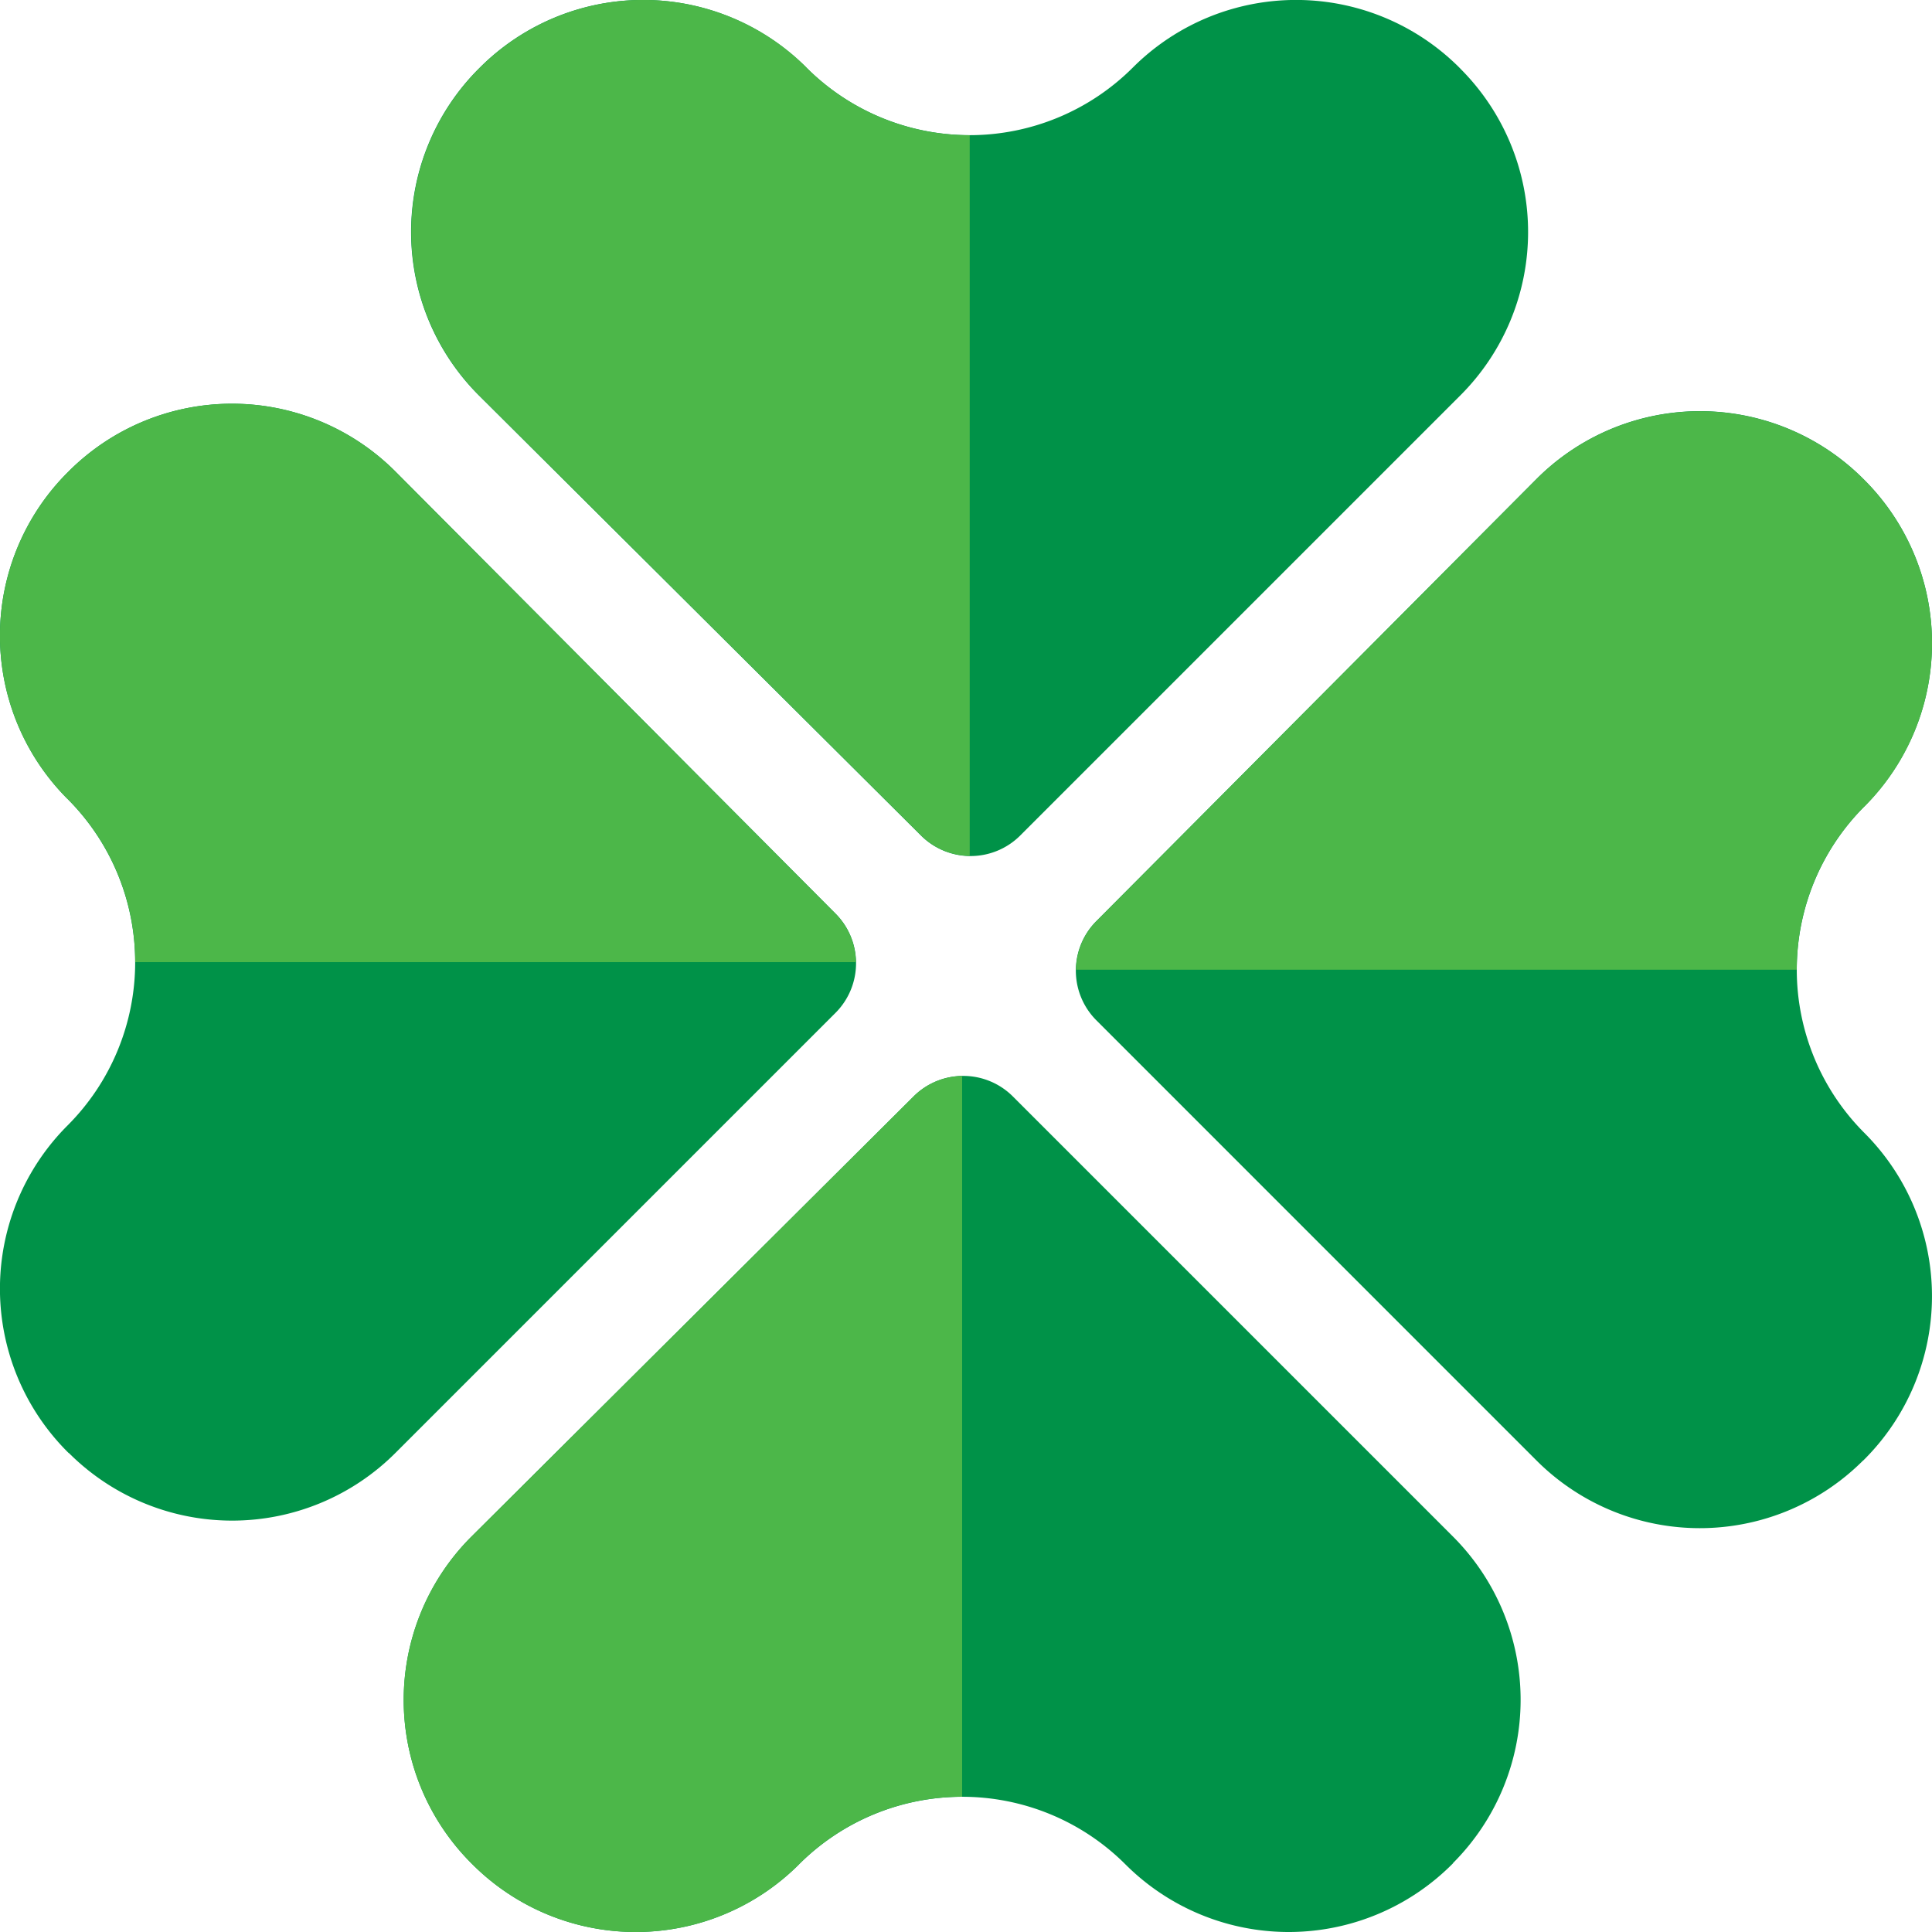
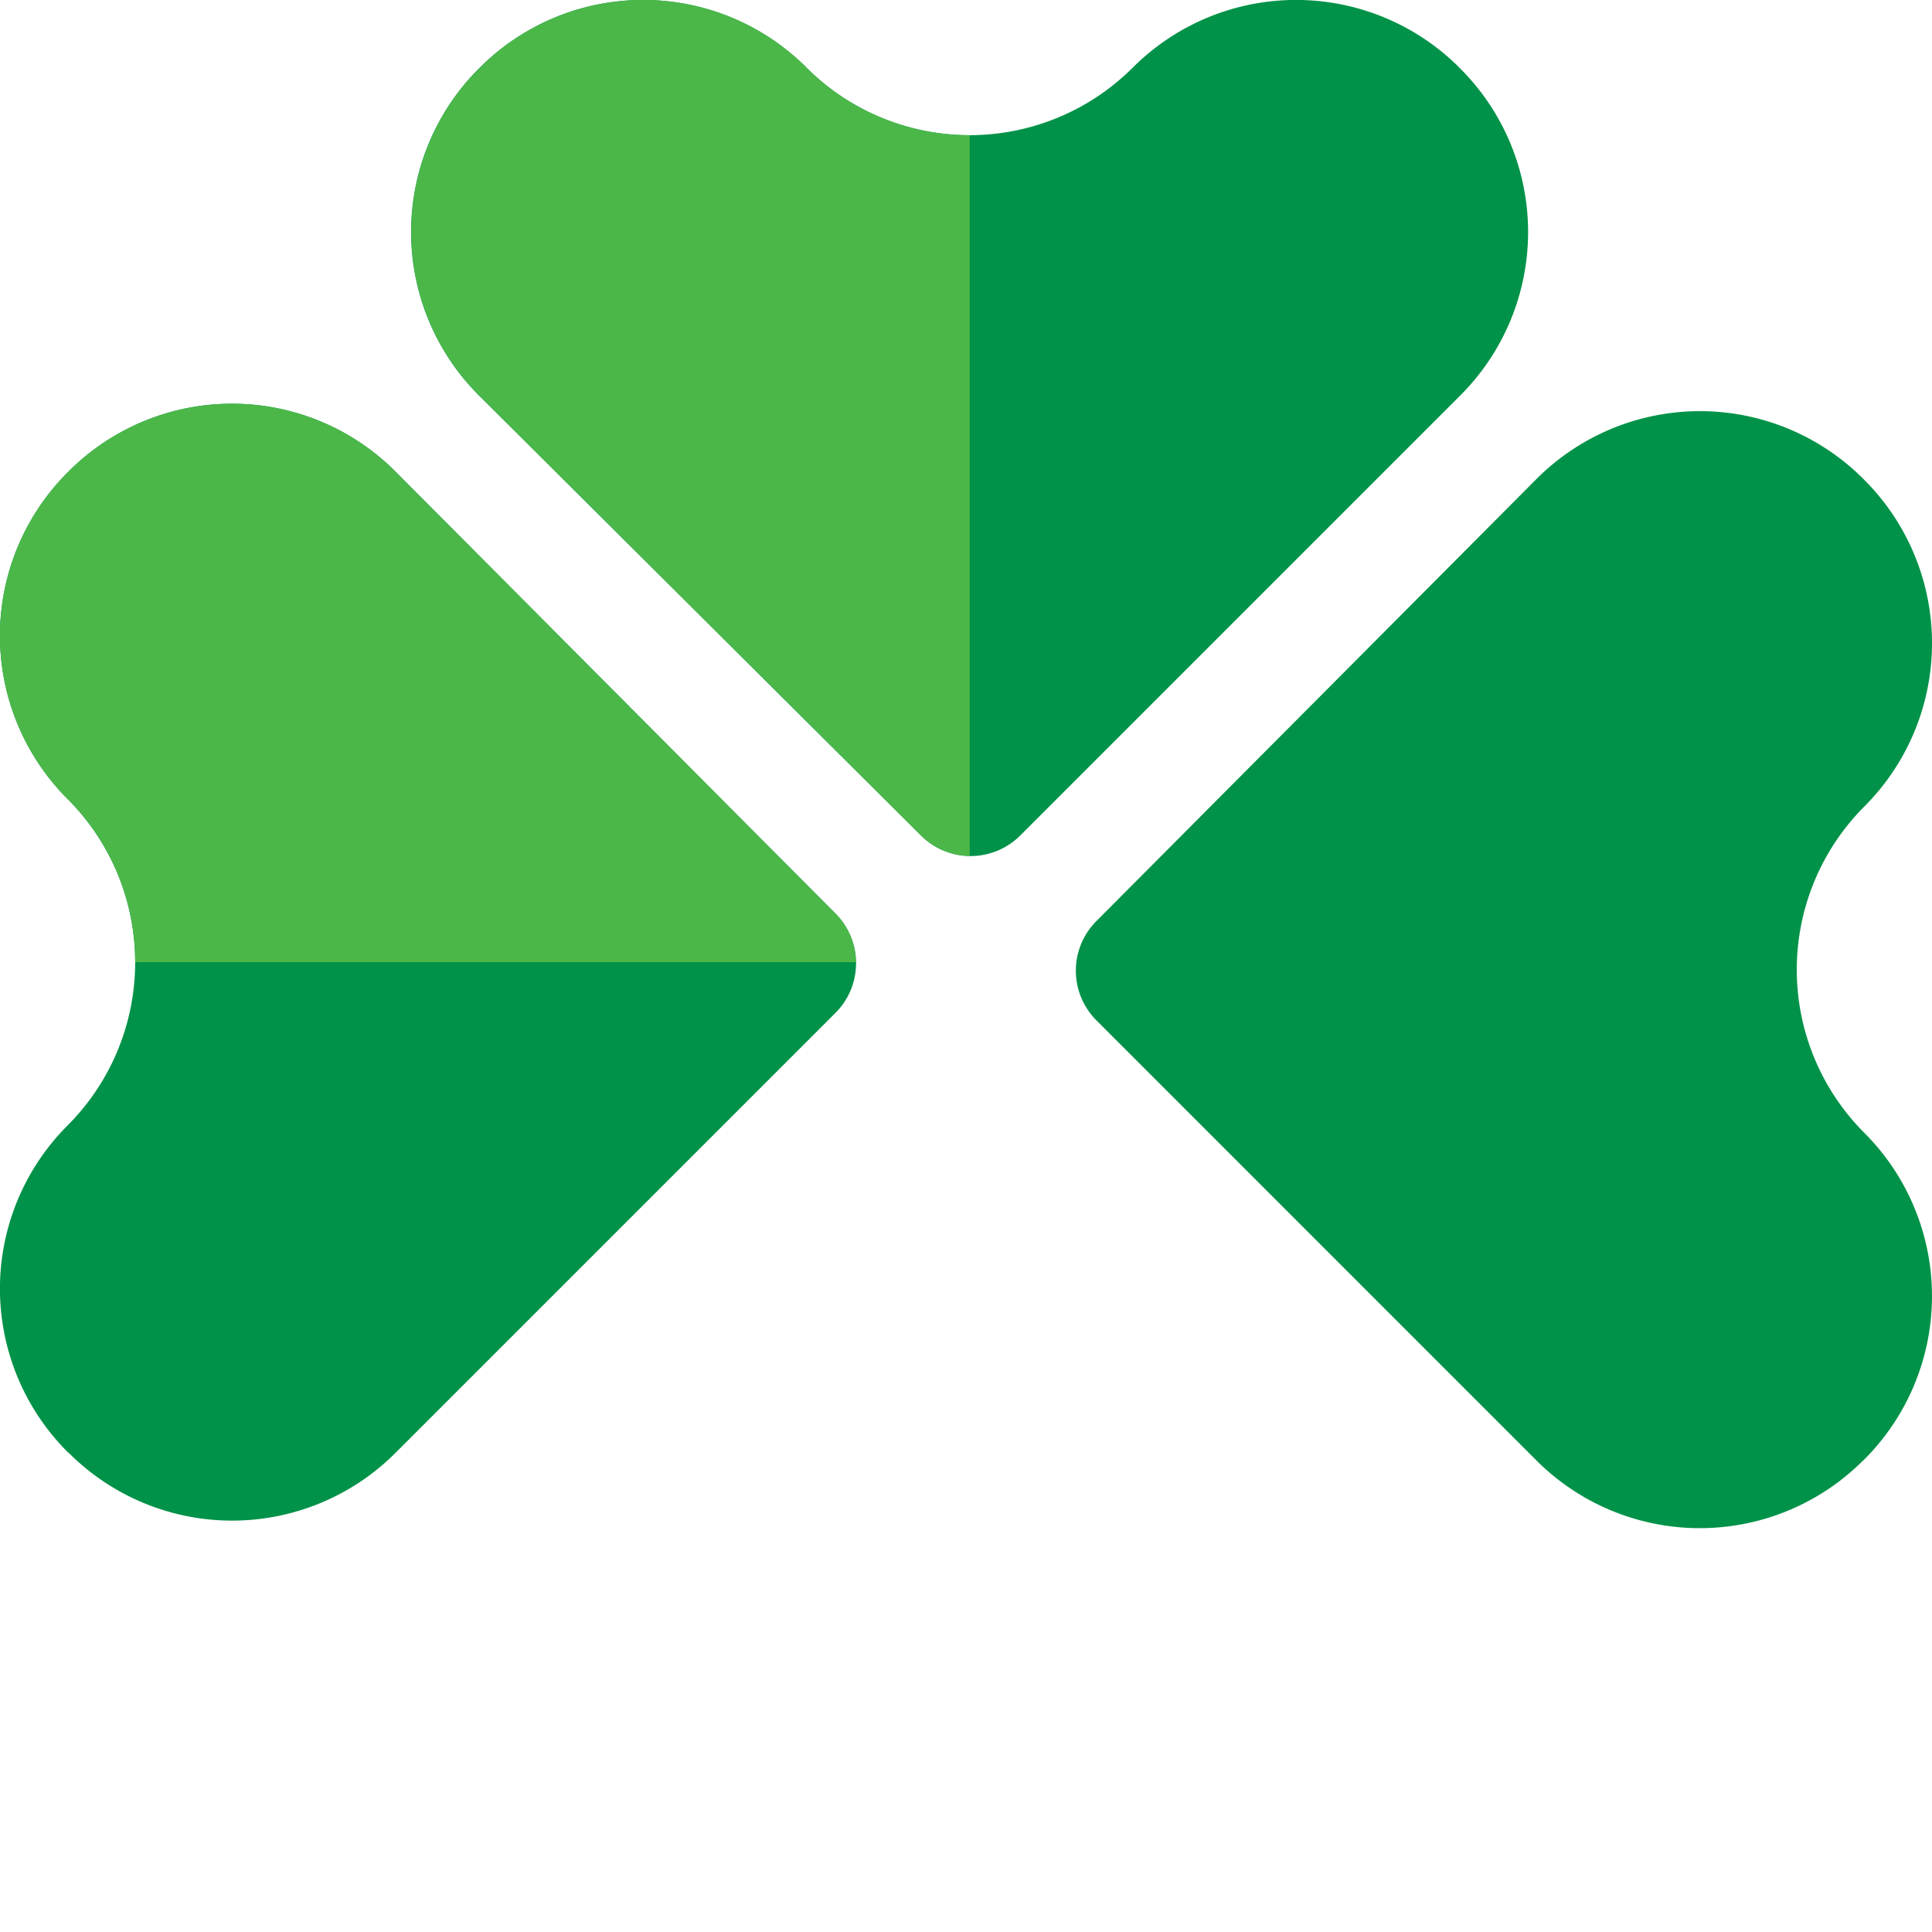
<svg xmlns="http://www.w3.org/2000/svg" id="Lucky" width="38" height="38" viewBox="0 0 38 38">
  <defs>
    <clipPath id="clip-path">
      <rect id="Rectangle_1126" data-name="Rectangle 1126" width="38" height="38" fill="none" />
    </clipPath>
  </defs>
  <g id="Group_7461" data-name="Group 7461" clip-path="url(#clip-path)">
-     <path id="Path_58116" data-name="Path 58116" d="M115.133,267.324l-.023.023a4.541,4.541,0,0,1-6.422,0h0a4.541,4.541,0,0,0-6.421,0,4.541,4.541,0,0,1-6.422,0l-.023-.023a4.541,4.541,0,0,1,0-6.421l8.7-8.661a1.381,1.381,0,0,1,1.951,0l8.658,8.658a4.541,4.541,0,0,1,0,6.421" transform="translate(-86.552 -230.677)" fill="#009248" />
-     <path id="Path_58117" data-name="Path 58117" d="M102.267,267.359a4.541,4.541,0,0,1-6.422,0l-.023-.023a4.541,4.541,0,0,1,0-6.422l8.7-8.661a1.375,1.375,0,0,1,.954-.4v14.176a4.527,4.527,0,0,0-3.211,1.33" transform="translate(-86.552 -230.689)" fill="#4cb749" />
    <path id="Path_58118" data-name="Path 58118" d="M116.9,1.352l-.023-.023a4.541,4.541,0,0,0-6.422,0h0a4.541,4.541,0,0,1-6.421,0,4.541,4.541,0,0,0-6.422,0l-.023.023a4.541,4.541,0,0,0,0,6.421l8.7,8.661a1.381,1.381,0,0,0,1.951,0L116.9,7.774a4.541,4.541,0,0,0,0-6.421" transform="translate(-88.174 0)" fill="#009248" />
    <path id="Path_58119" data-name="Path 58119" d="M104.037,1.329a4.541,4.541,0,0,0-6.422,0l-.023.023a4.541,4.541,0,0,0,0,6.421l8.7,8.661a1.376,1.376,0,0,0,.954.4V2.659a4.526,4.526,0,0,1-3.211-1.33" transform="translate(-88.173 0)" fill="#4cb749" />
    <path id="Path_58120" data-name="Path 58120" d="M1.352,115.133l-.023-.023a4.541,4.541,0,0,1,0-6.422h0a4.541,4.541,0,0,0,0-6.421,4.541,4.541,0,0,1,0-6.422l.023-.023a4.541,4.541,0,0,1,6.421,0l8.661,8.7a1.381,1.381,0,0,1,0,1.951l-8.658,8.658a4.541,4.541,0,0,1-6.421,0" transform="translate(0 -86.552)" fill="#009248" />
    <path id="Path_58121" data-name="Path 58121" d="M1.329,102.267a4.541,4.541,0,0,1,0-6.422l.023-.023a4.541,4.541,0,0,1,6.421,0l8.661,8.7a1.376,1.376,0,0,1,.4.954H2.659a4.526,4.526,0,0,0-1.33-3.211" transform="translate(0 -86.552)" fill="#4cb749" />
    <path id="Path_58122" data-name="Path 58122" d="M267.325,116.9l.023-.023a4.541,4.541,0,0,0,0-6.421h0a4.541,4.541,0,0,1,0-6.421,4.541,4.541,0,0,0,0-6.422l-.023-.023a4.541,4.541,0,0,0-6.422,0l-8.661,8.7a1.381,1.381,0,0,0,0,1.951L260.9,116.9a4.541,4.541,0,0,0,6.422,0" transform="translate(-230.678 -88.173)" fill="#009248" />
-     <path id="Path_58123" data-name="Path 58123" d="M267.359,104.037a4.541,4.541,0,0,0,0-6.422l-.023-.023a4.541,4.541,0,0,0-6.422,0l-8.661,8.7a1.376,1.376,0,0,0-.4.954h14.176a4.527,4.527,0,0,1,1.33-3.211" transform="translate(-230.689 -88.173)" fill="#4cb749" />
  </g>
</svg>